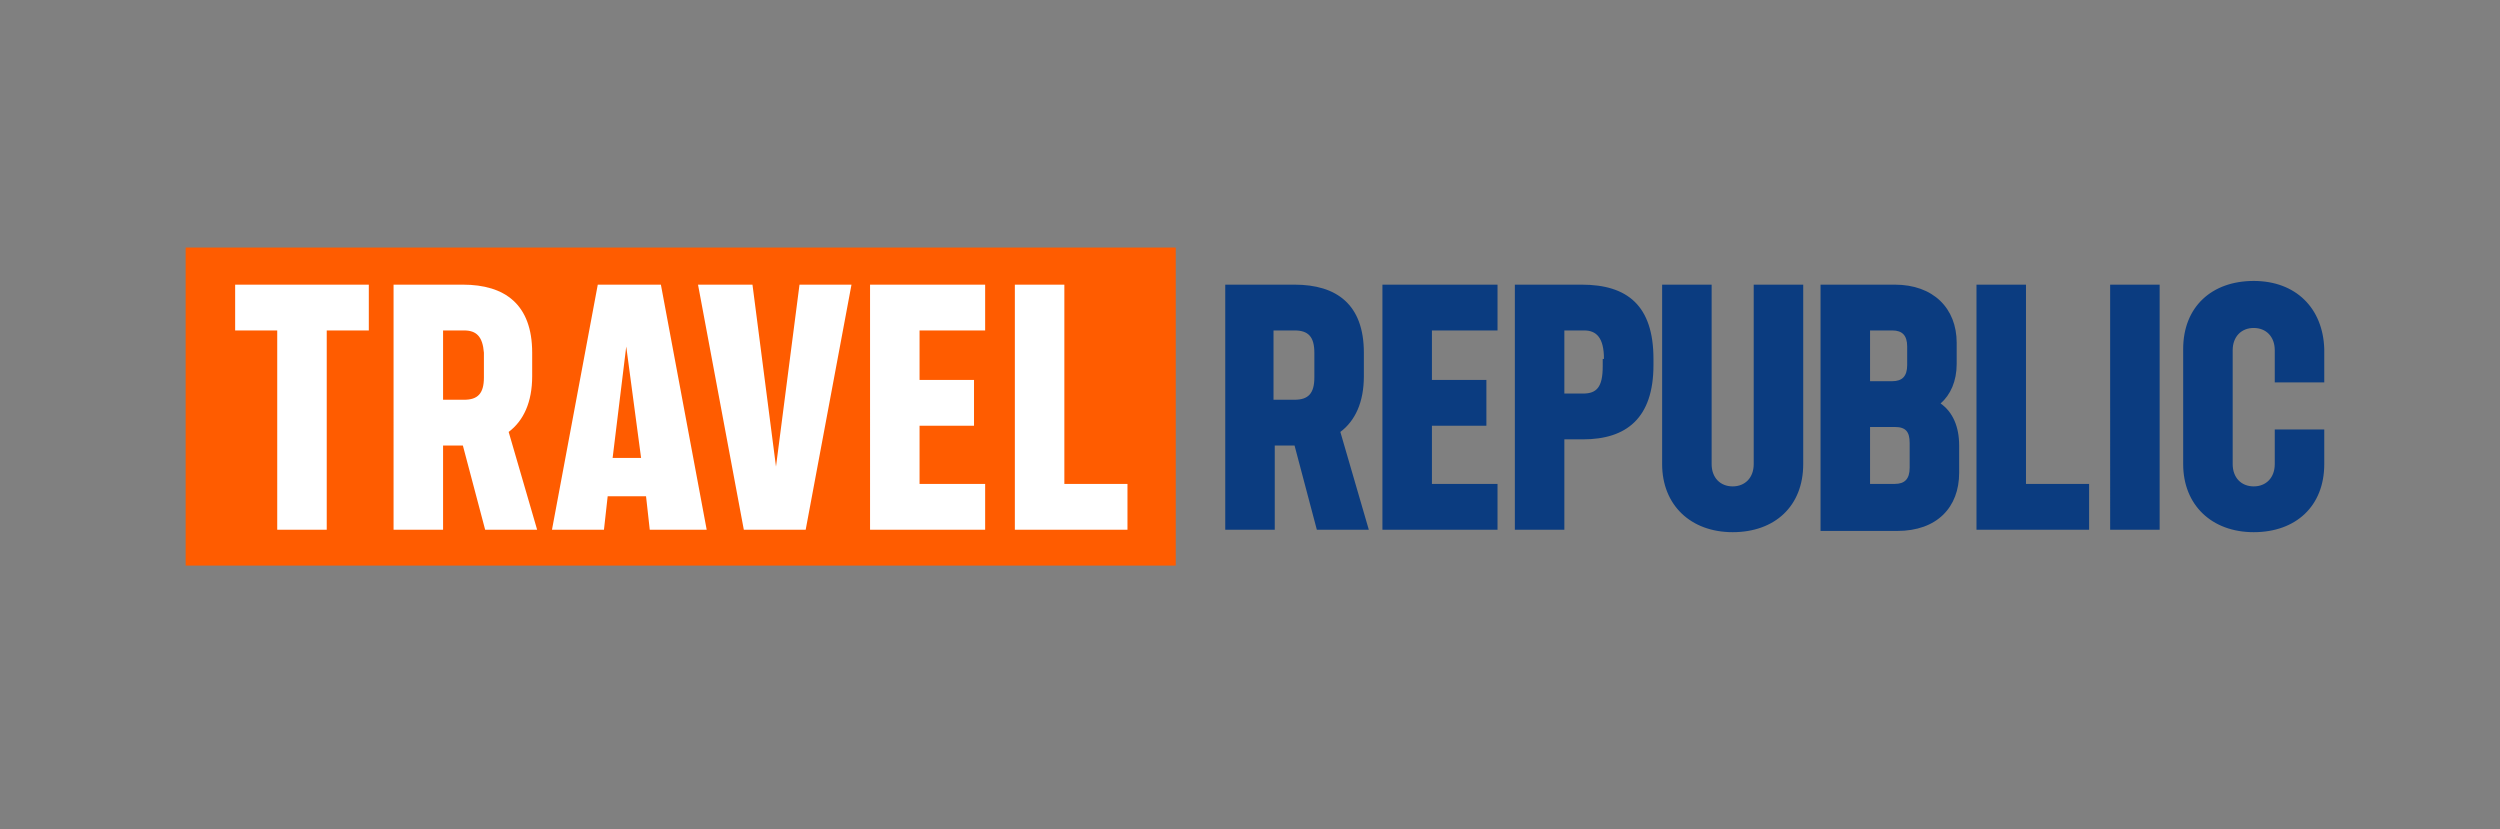
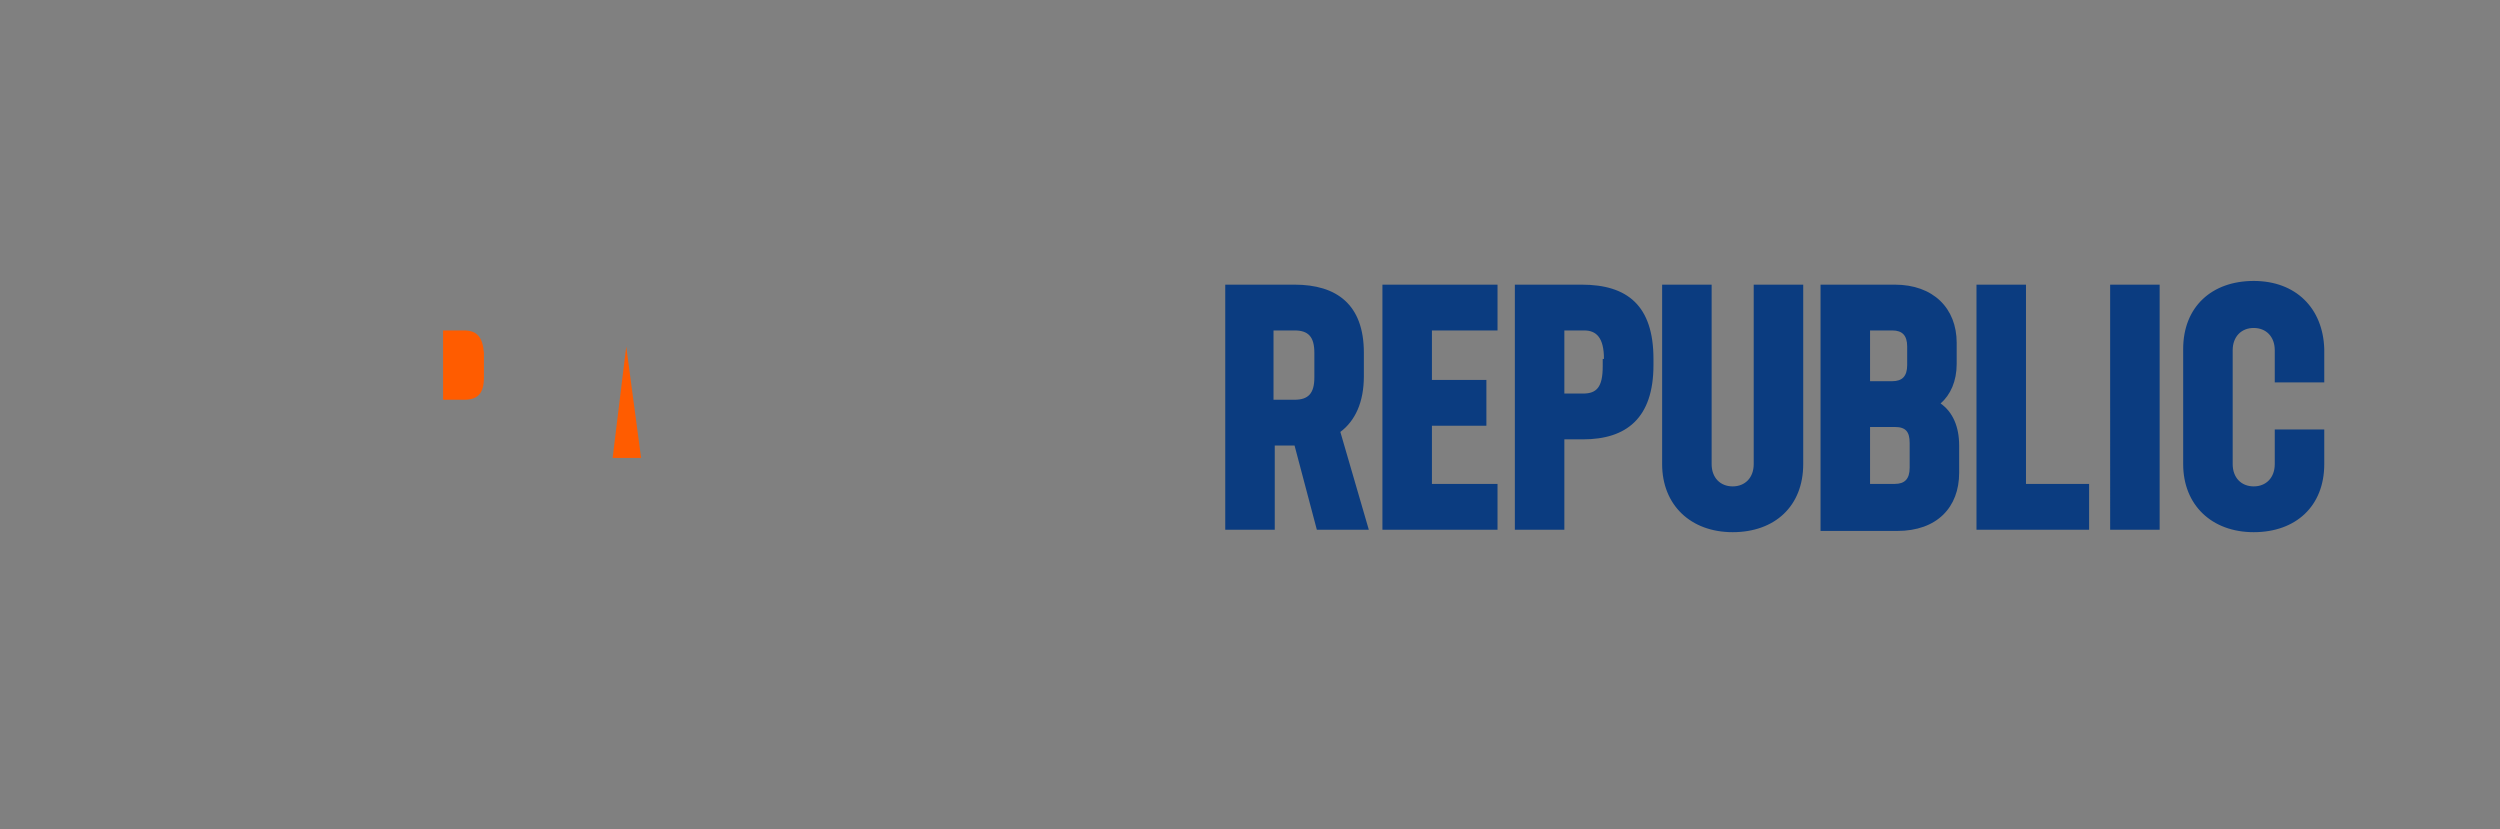
<svg xmlns="http://www.w3.org/2000/svg" width="202" height="67" fill="none">
  <rect width="100%" height="100%" fill="#808080" stroke="none" />
-   <path fill="#fff" d="M94.2 20.4H15.5v25.1h78.7V20.4Z" />
-   <path fill="#FF5C00" d="M15 20v25.7h80V20H15Zm14.8 6.7h-3.4v16.1h-4V26.7H19V23h10.8v3.7Zm9.4 16.1L37.4 36h-1.6v6.8h-4V23h5.6c3.4 0 5.6 1.6 5.6 5.5v1.9c0 2.1-.7 3.6-1.9 4.5l2.3 7.9h-4.2Zm13.3 0-.3-2.7h-3.1l-.3 2.7h-4.2L48.3 23h5.1l3.7 19.8h-4.6Zm12.6 0h-5L56.4 23h4.4l1.9 14.7L64.6 23h4.2l-3.7 19.8Zm14.5 0h-9.3V23h9.3v3.7h-5.3v4h4.4v3.7h-4.4v4.7h5.3v3.7Zm11.5 0H82V23h4v16.1h5.1v3.7Z" />
  <path fill="#FF5C00" d="M49.5 37h2.3l-1.2-9-1.1 9Zm-12-10.3h-1.7v5.6h1.7c1.1 0 1.6-.5 1.6-1.8v-2c-.1-1.3-.6-1.8-1.6-1.8Z" />
  <path fill="#0B3C80" d="M104.6 36H103v6.8h-4V23h5.6c3.4 0 5.6 1.6 5.6 5.5v1.9c0 2.1-.7 3.6-1.9 4.5l2.3 7.9h-4.2l-1.8-6.8Zm-1.7-3.7h1.7c1.1 0 1.6-.5 1.6-1.8v-2c0-1.3-.5-1.8-1.6-1.8h-1.7v5.6Zm18.1 6.8v3.7h-9.3V23h9.3v3.7h-5.3v4h4.4v3.7h-4.4v4.7h5.3ZM133.6 29v.5c0 4.3-2.2 6-5.7 6h-1.5v7.3h-4V23h5.4c3.7 0 5.8 1.7 5.8 6Zm-4 0c0-1.7-.6-2.3-1.6-2.3h-1.6v5.1h1.5c1.1 0 1.6-.5 1.6-2.2V29h.1Zm16.1-6v14.5c0 3.4-2.3 5.5-5.7 5.5-3.4 0-5.7-2.2-5.7-5.5V23h4v14.5c0 1.1.7 1.8 1.7 1.8s1.7-.7 1.7-1.8V23h4Zm12.6 13v2.2c0 2.8-1.8 4.7-5 4.7h-6.2V23h6c3.1 0 5 1.9 5 4.7v1.7c0 1.4-.5 2.5-1.3 3.2 1 .7 1.5 1.9 1.5 3.4Zm-7.2-9.3v4.1h1.8c.8 0 1.2-.4 1.2-1.3V28c0-.9-.4-1.3-1.2-1.3h-1.8Zm3.2 9.1c0-.9-.3-1.3-1.2-1.3h-2v4.6h2c.8 0 1.2-.4 1.2-1.3v-2Zm9.4 3.3h5.1v3.7h-9.1V23h4v16.1Zm10.8 3.7h-4V23h4v19.8Zm13.3-14.6v2.7h-4v-2.6c0-1.1-.7-1.8-1.7-1.8s-1.7.7-1.7 1.8v9.2c0 1.1.7 1.8 1.7 1.8s1.7-.7 1.7-1.8v-2.8h4v2.8c0 3.4-2.3 5.5-5.7 5.5-3.4 0-5.7-2.2-5.7-5.5v-9.3c0-3.4 2.3-5.5 5.7-5.5 3.4 0 5.6 2.2 5.7 5.5Z" />
</svg>